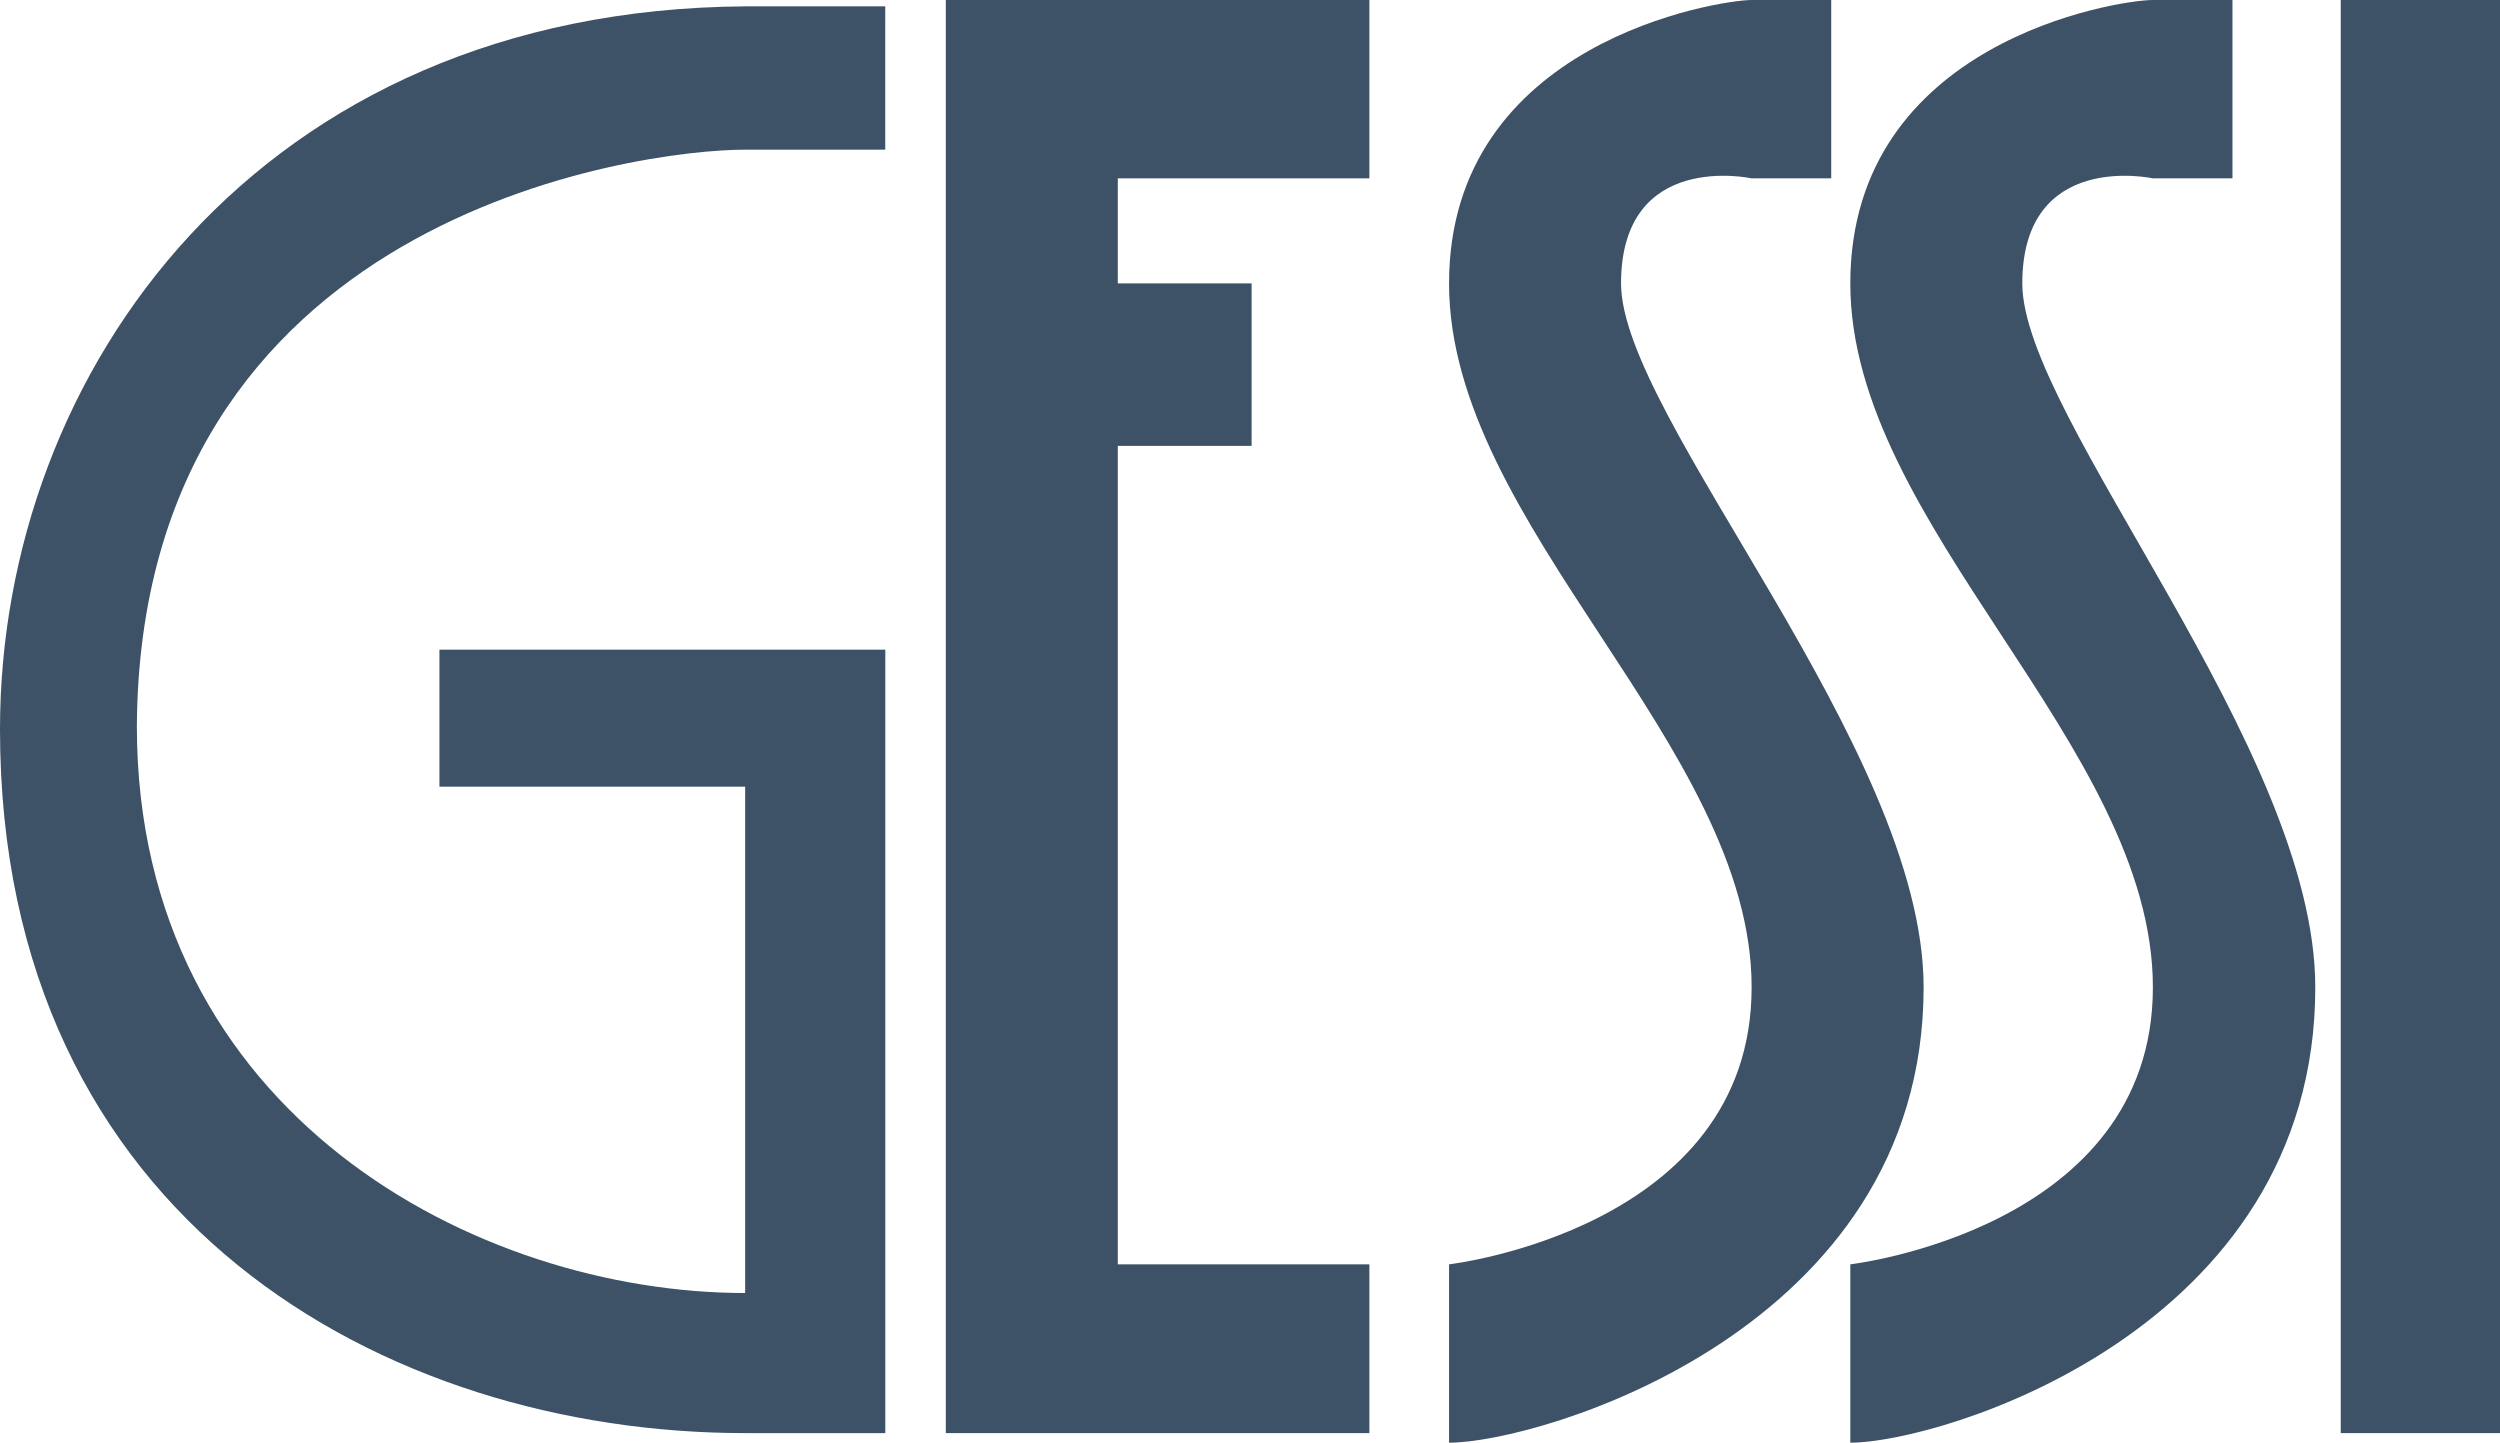
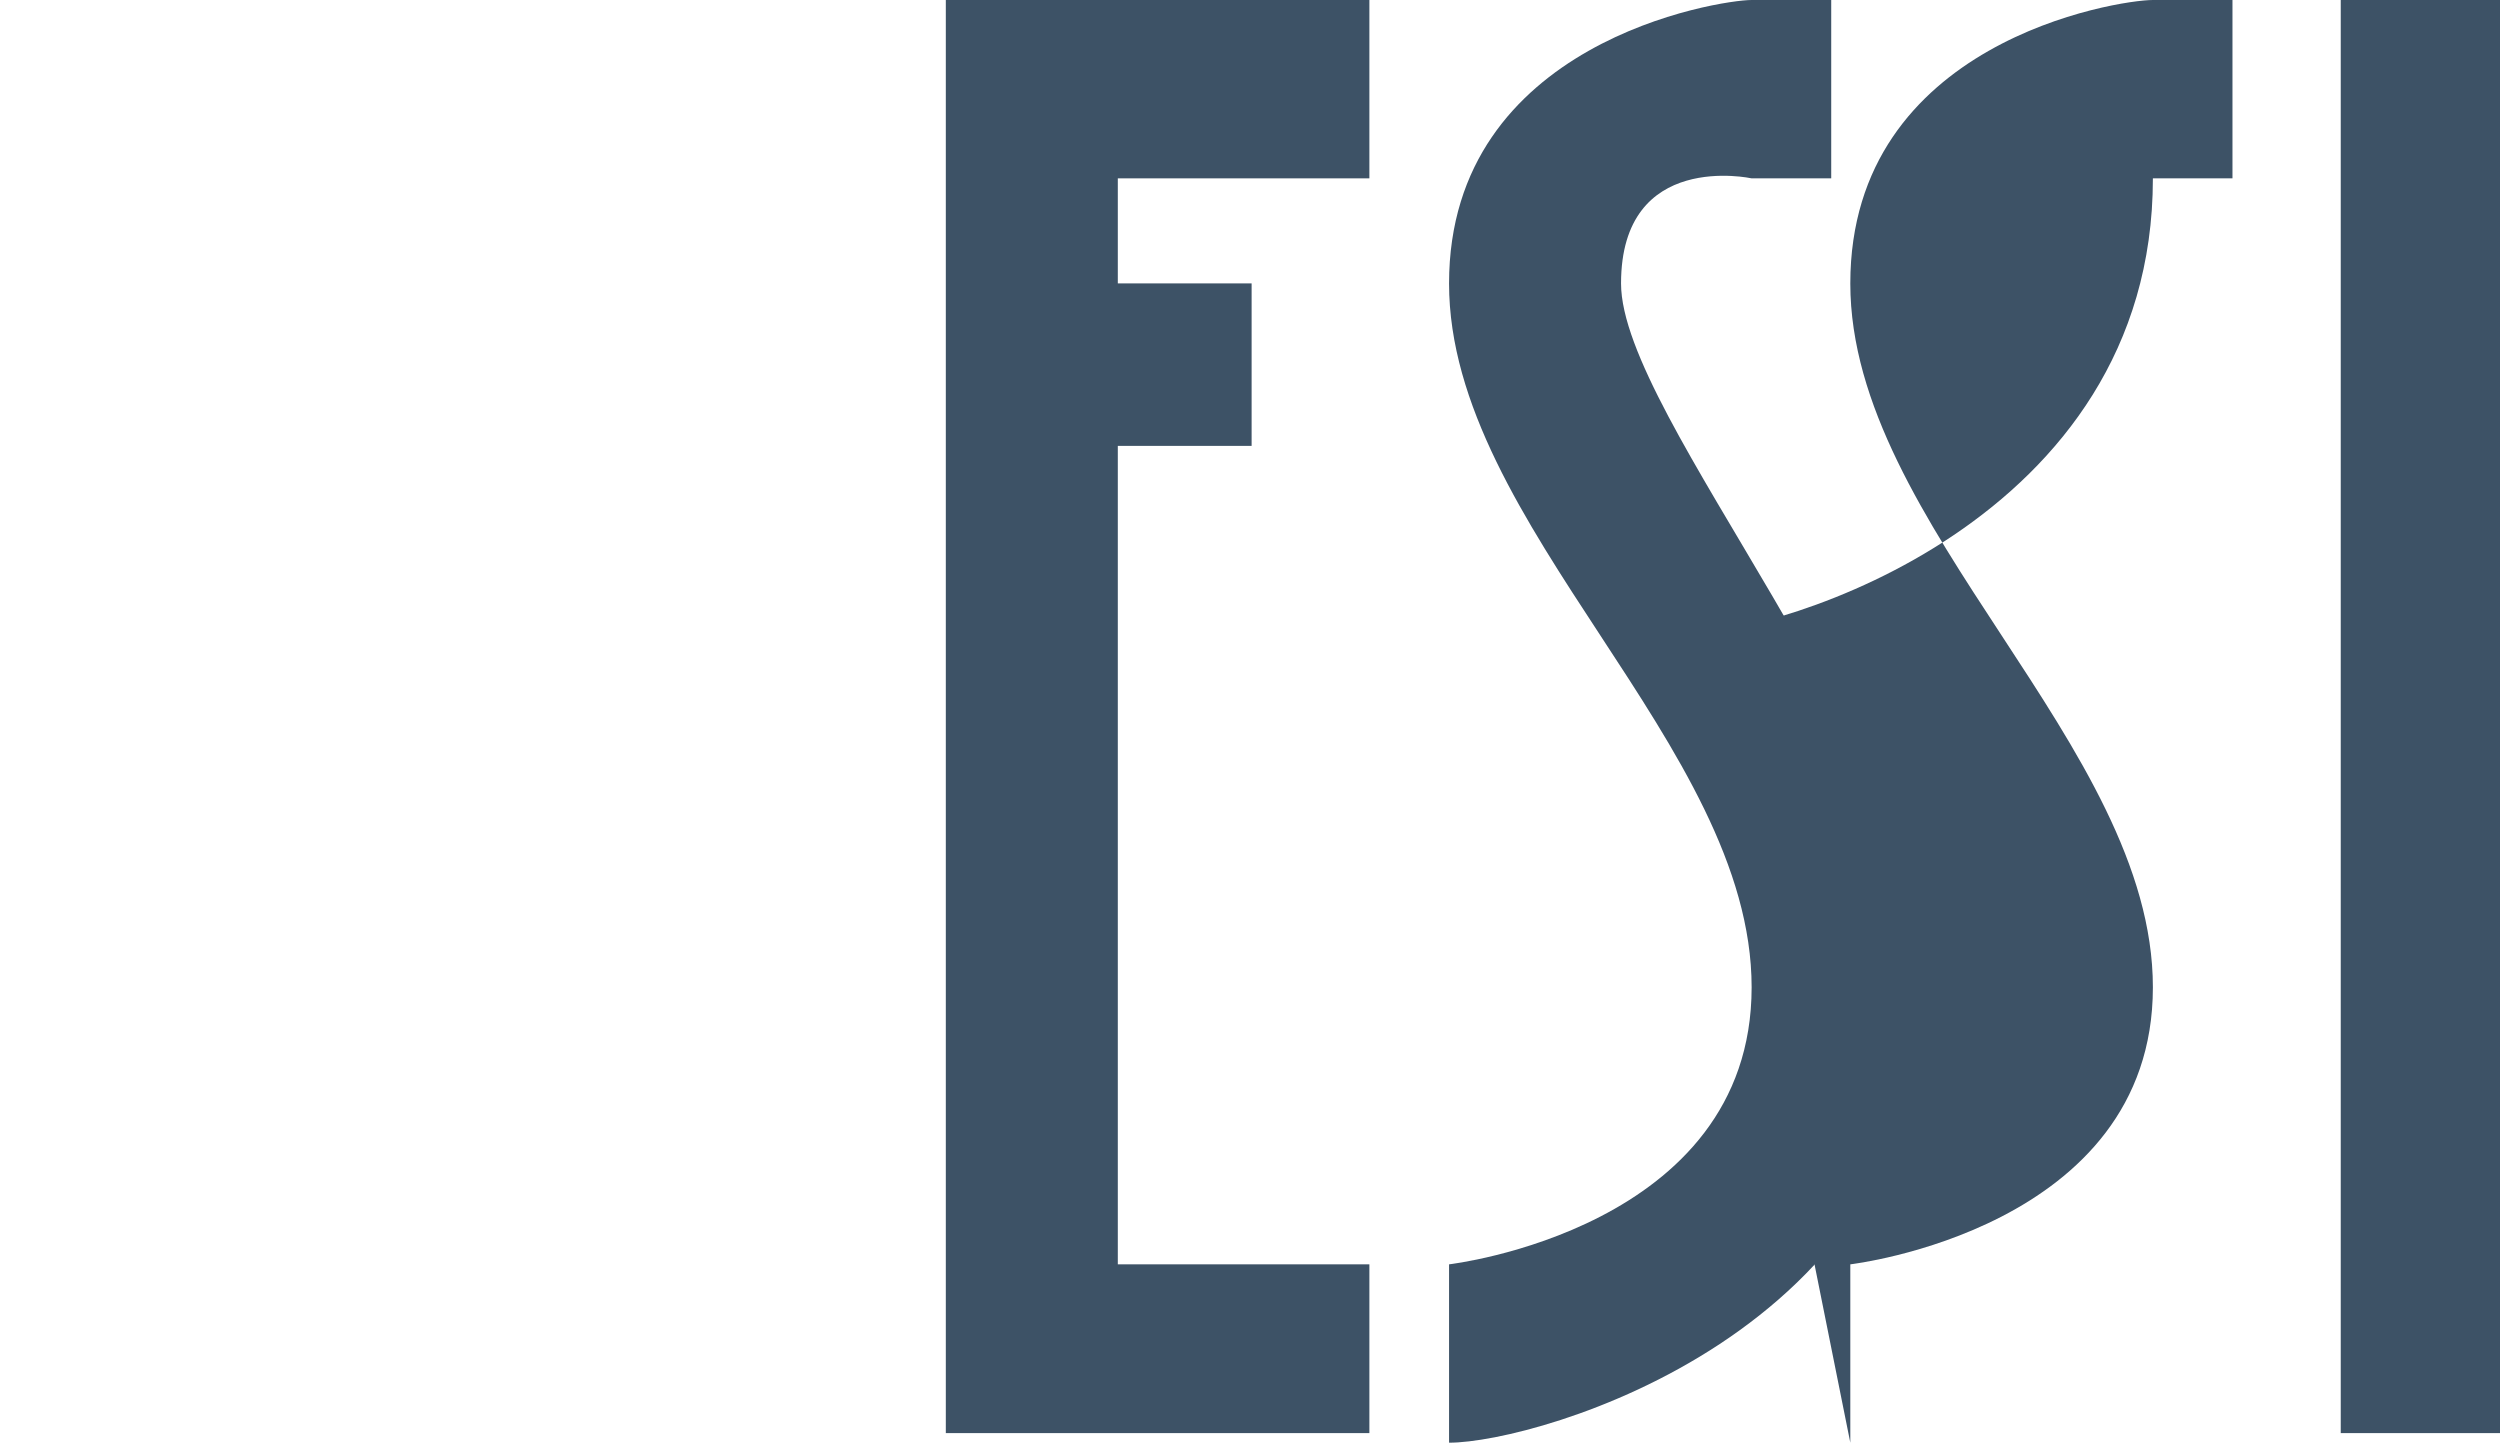
<svg xmlns="http://www.w3.org/2000/svg" id="Livello_2" viewBox="0 0 294.64 170.03">
  <defs>
    <style>.cls-1{fill:#3d5266;}</style>
  </defs>
  <g id="Livello_1-2">
-     <path class="cls-1" d="M104.34.75h-16.51C30.4,1.13,0,43.91,0,85.95c0,57.8,45.42,82.95,87.83,82.95h16.51v-92.33h-52.55v16.14h36.03v59.68c-31.53,0-71.69-21.02-71.69-66.81.38-60.05,58.93-67.94,71.69-67.94h16.51V.75Z" />
    <polygon class="cls-1" points="111.47 0 111.47 168.9 161.39 168.9 161.39 149.01 131.74 149.01 131.74 52.55 147.51 52.55 147.51 33.4 131.74 33.4 131.74 21.02 161.39 21.02 161.39 0 111.47 0" />
    <path class="cls-1" d="M170.78,170.03v-21.02s35.66-4.13,35.66-32.65-35.66-54.42-35.66-82.95S202.68,0,206.44,0h9.38v21.02h-9.38s-15.39-3.38-15.39,12.39,35.66,54.8,35.66,82.95c0,40.54-45.42,53.67-55.93,53.67" />
-     <path class="cls-1" d="M218.07,170.03v-21.02s35.66-4.13,35.66-32.65-35.66-54.42-35.66-82.95S249.6,0,253.73,0h9.38v21.02h-9.38s-15.39-3.38-15.39,12.39,34.53,54.8,34.53,82.95c0,40.54-44.29,53.67-54.8,53.67" />
+     <path class="cls-1" d="M218.07,170.03v-21.02s35.66-4.13,35.66-32.65-35.66-54.42-35.66-82.95S249.6,0,253.73,0h9.38v21.02h-9.38c0,40.54-44.29,53.67-54.8,53.67" />
    <rect class="cls-1" x="275.87" width="18.77" height="168.9" />
  </g>
</svg>